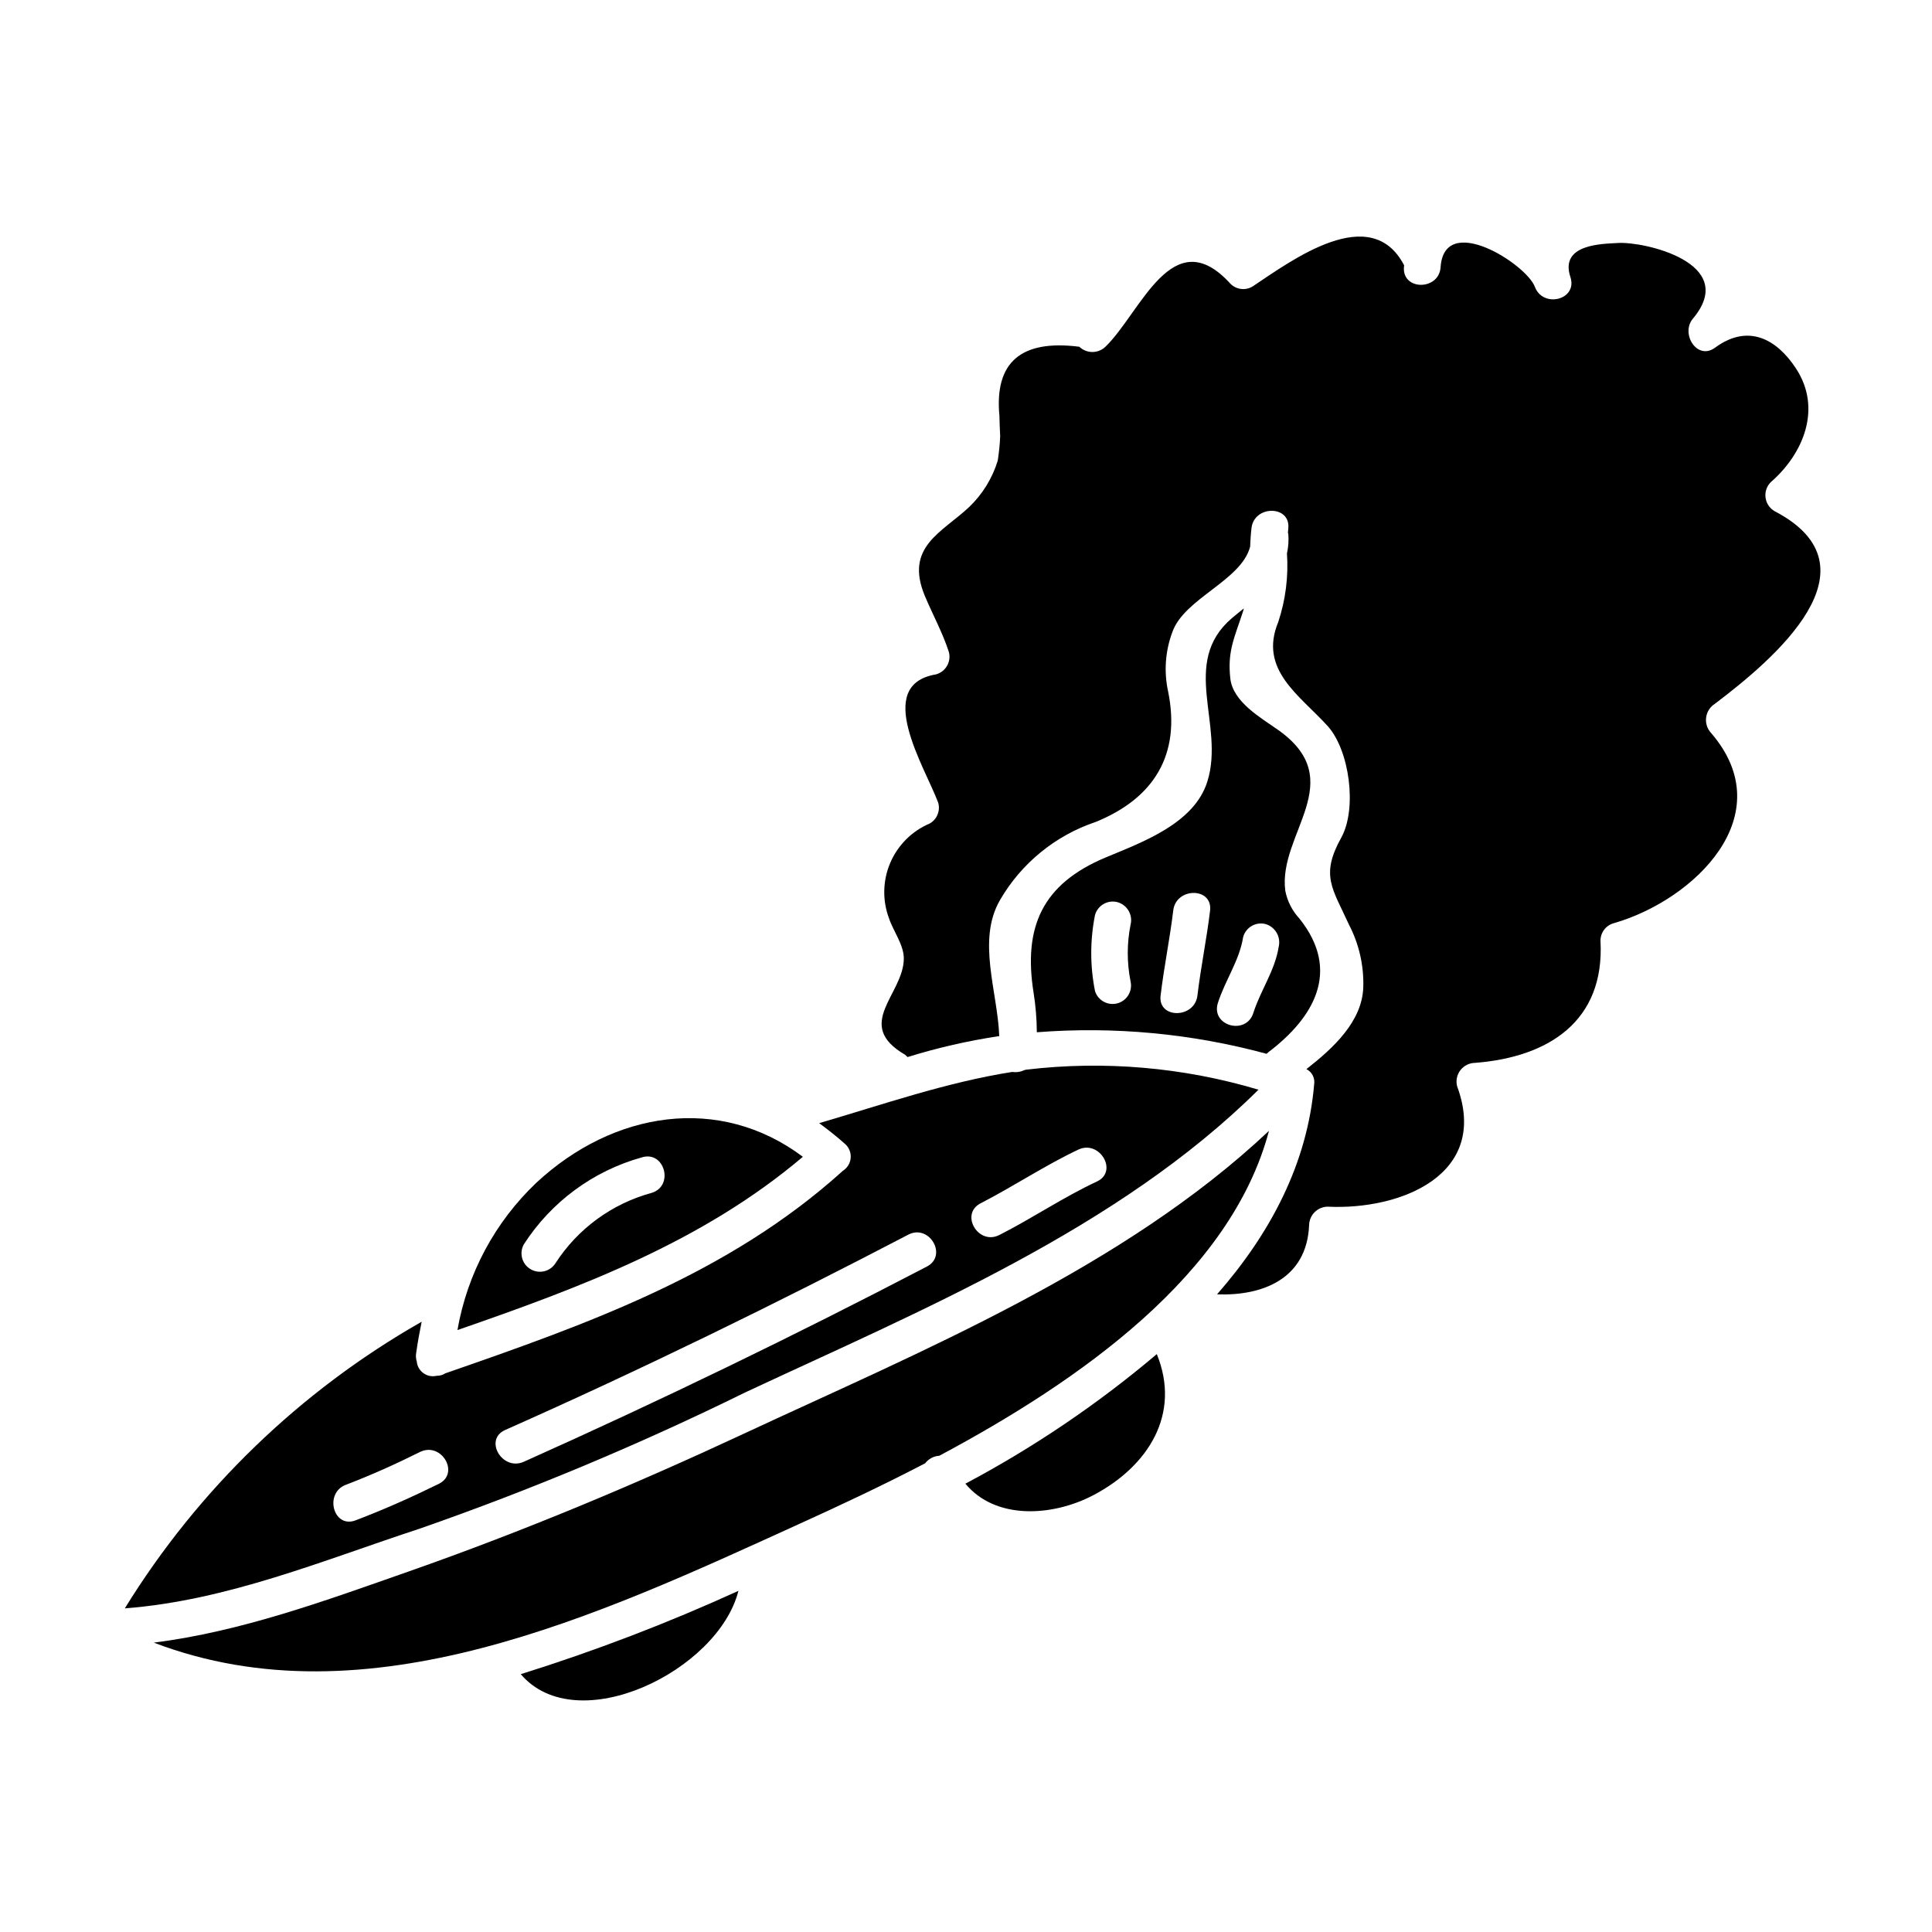
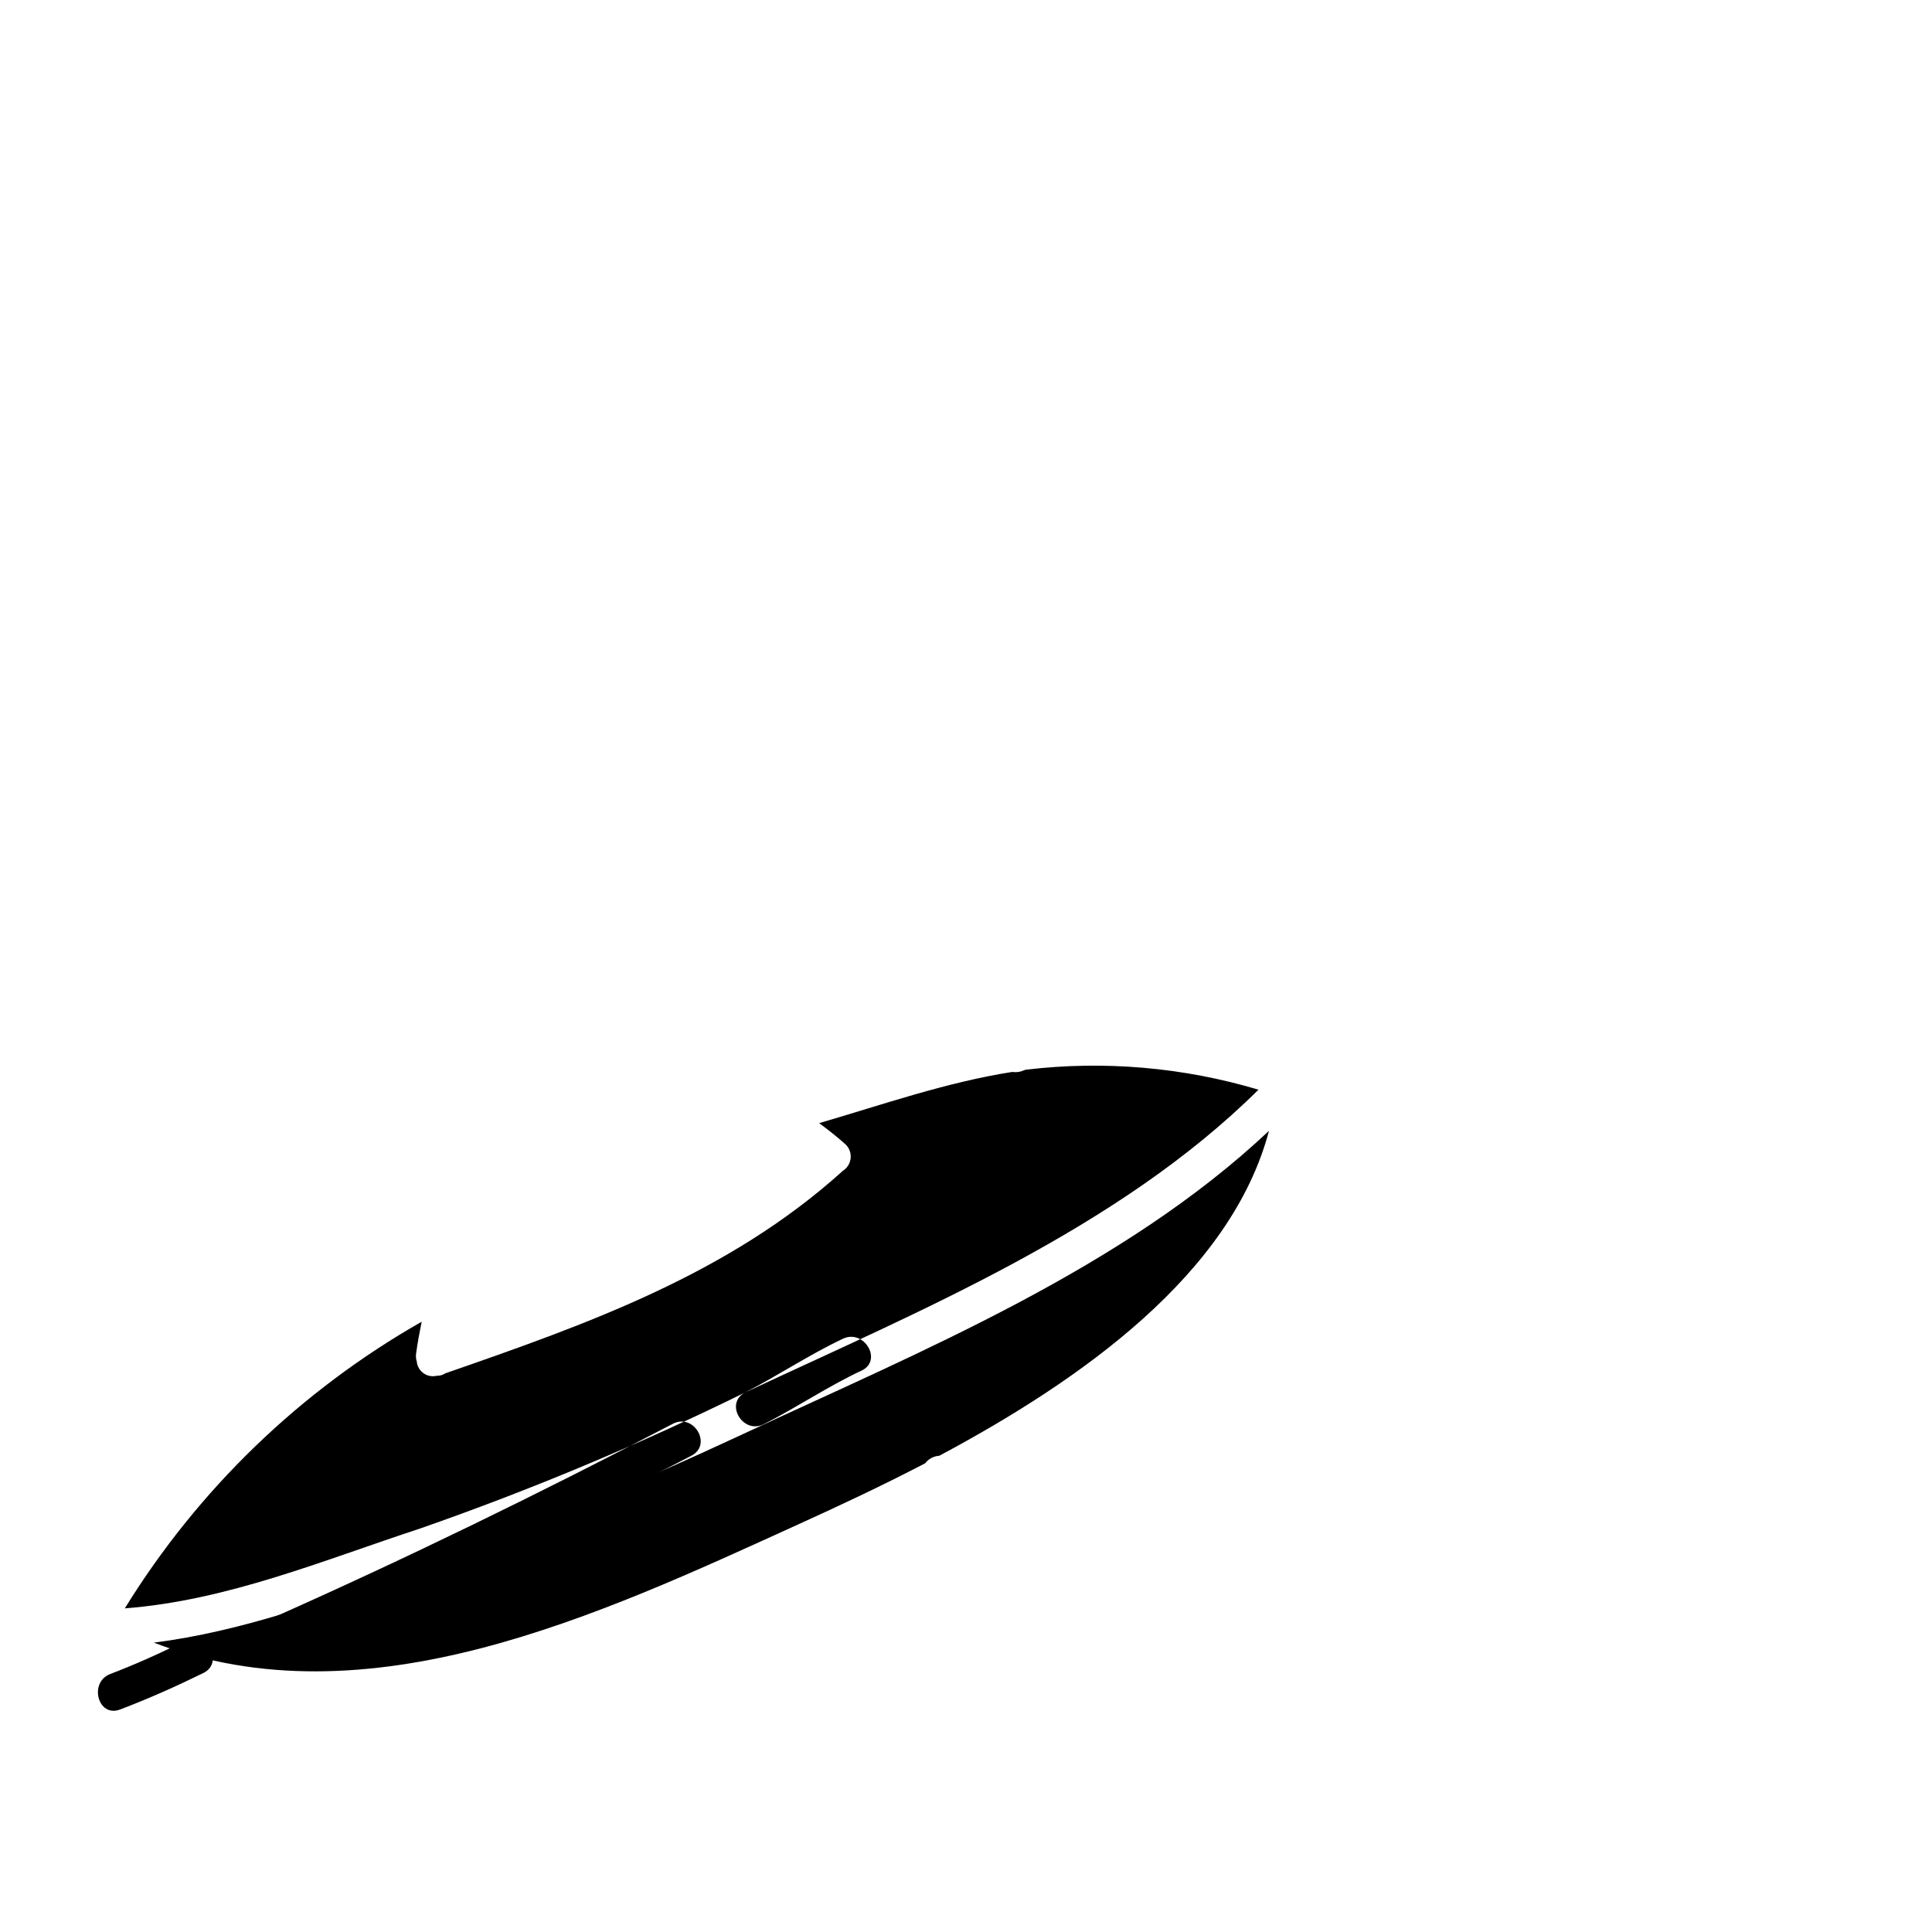
<svg xmlns="http://www.w3.org/2000/svg" fill="#000000" width="800px" height="800px" version="1.1" viewBox="144 144 512 512">
  <g>
-     <path d="m339.69 565.59c-18.75 8.555-38.016 15.93-57.684 22.082 14.867 17.43 52.332-0.852 57.684-22.082z" />
-     <path d="m437 371.24c-16.723 7.012-21.883 18.328-19.082 35.906v-0.004c0.547 3.445 0.832 6.93 0.852 10.418 20.473-1.598 41.07 0.332 60.891 5.711 0.156-0.164 0.324-0.312 0.504-0.453 11.809-8.961 19.434-21.379 8.164-35.426-1.895-2.043-3.176-4.574-3.711-7.309-2.004-15.121 17.176-29.125-1.855-42.613-4.606-3.254-12.012-7.41-12.719-13.668-0.789-7.211 1.051-10.668 3.305-17.578 0.102-0.352 0.199-0.648 0.301-1-1.055 0.852-2.152 1.703-3.203 2.606-13.82 11.863-1.805 28.191-6.465 43.215-3.449 11.234-17.418 16.188-26.98 20.195zm29.738 38.598c1.902-6.008 5.711-11.219 6.715-17.527 0.723-2.598 3.406-4.117 6.004-3.406 2.543 0.797 4.031 3.422 3.41 6.012-1.004 6.356-4.809 11.516-6.715 17.523-1.906 6.004-11.27 3.465-9.414-2.602zm-32.551-3.203v-0.004c-1.324-6.641-1.324-13.484 0-20.125 0.719-2.602 3.41-4.129 6.008-3.41 2.574 0.754 4.082 3.414 3.406 6.012-0.977 4.926-0.977 9.996 0 14.922 0.613 2.562-0.91 5.148-3.445 5.852-2.539 0.707-5.176-0.727-5.969-3.238zm30.5-21.332c-0.902 7.512-2.453 14.957-3.356 22.535-0.746 6.16-10.512 6.211-9.762 0 0.902-7.562 2.449-15.023 3.352-22.535 0.699-6.199 10.465-6.25 9.766 0.008z" />
-     <path d="m286.16 457.42c-10.996 10.43-18.336 24.129-20.93 39.059 32.645-11.32 64.898-23.336 91.535-45.918-22.086-16.578-50.176-12.121-70.605 6.859zm30.543 2.703c-10.504 2.852-19.582 9.484-25.488 18.629-1.41 2.231-4.336 2.938-6.609 1.598-2.273-1.34-3.07-4.242-1.801-6.559 7.246-11.273 18.387-19.488 31.297-23.078 6.012-1.855 8.613 7.559 2.602 9.41z" />
-     <path d="m341.5 513c46.52-21.73 98.852-43.367 136.01-80.219-19.938-5.953-40.883-7.762-61.543-5.309-0.152 0.051-0.301 0.051-0.449 0.102-1.016 0.484-2.148 0.66-3.262 0.5-17.527 2.754-34.199 8.617-51.168 13.57 2.301 1.699 4.609 3.504 6.859 5.512h0.004c1.062 0.941 1.613 2.332 1.484 3.746-0.125 1.414-0.922 2.684-2.137 3.418-0.102 0.047-0.102 0.148-0.199 0.199-30.145 27.141-67.398 40.355-105.09 53.43l-0.004 0.004c-0.684 0.445-1.488 0.672-2.305 0.648-1.211 0.285-2.488 0.027-3.496-0.703-1.008-0.73-1.652-1.863-1.758-3.106-0.23-0.727-0.285-1.5-0.152-2.254 0.395-2.856 0.902-5.559 1.453-8.266h-0.004c-32.176 18.324-59.23 44.445-78.668 75.965 27.246-2.102 52.379-12.672 78.168-21.133 29.461-10.273 58.266-22.332 86.258-36.105zm62.395-50.125c8.762-4.508 16.977-10.012 25.887-14.223 5.656-2.652 10.629 5.809 4.91 8.461-8.91 4.156-17.074 9.715-25.84 14.168-5.609 2.863-10.566-5.555-4.957-8.406zm-126.04 60.094c36.211-16.074 71.762-33.457 106.86-51.777 5.559-2.906 10.516 5.559 4.91 8.461-35.102 18.324-70.707 35.566-106.81 51.727-5.711 2.555-10.664-5.856-4.961-8.41zm-42.211 14.523c6.691-2.559 13.266-5.512 19.68-8.715 5.66-2.754 10.629 5.66 4.961 8.461-7.211 3.543-14.523 6.809-22.043 9.664-5.91 2.266-8.406-7.211-2.598-9.41z" />
-     <path d="m598.44 330.53c15.371-11.617 44.562-36.105 15.82-51.078h-0.004c-1.301-0.766-2.176-2.09-2.371-3.586-0.195-1.5 0.312-3.004 1.375-4.078 8.66-7.512 13.664-19.527 6.691-30.145-5.156-7.871-12.719-11.914-21.43-5.512-4.758 3.508-9.215-3.703-5.902-7.66 12.465-14.824-13.07-20.535-19.883-20.074-4.004 0.25-15.473 0.199-12.566 9.012 2.008 6.059-7.262 8.363-9.41 2.606-2.305-6.062-23.988-19.883-24.988-5.211-0.395 6.211-10.164 6.262-9.715 0 0-0.199 0.051-0.301 0.051-0.5-8.812-16.879-29.645-1.402-40.148 5.609l-0.004 0.004c-1.906 1.152-4.352 0.84-5.906-0.75-15.324-16.828-23.684 7.613-33.098 16.727-1.934 1.852-4.981 1.852-6.914 0-15.473-1.969-22.535 4.106-21.18 18.324 0.051 1.801 0.098 3.606 0.199 5.406v0.004c-0.094 2.164-0.312 4.32-0.648 6.457-1.434 4.668-4.035 8.891-7.562 12.27-7.164 6.762-17.176 10.516-11.77 23.535 2.152 5.117 4.656 9.621 6.359 14.828l0.004-0.004c0.352 1.25 0.188 2.586-0.453 3.715-0.641 1.129-1.703 1.953-2.957 2.293-16.723 2.805-2.906 24.59 0.602 34.004 0.613 2.137-0.32 4.414-2.254 5.512-4.699 1.992-8.445 5.731-10.453 10.426-2.008 4.695-2.117 9.988-0.309 14.762 1.051 3.207 3.902 6.961 3.902 10.566 0 9.512-13.465 17.527 0.355 25.535l-0.004 0.004c0.23 0.188 0.449 0.387 0.652 0.602 7.941-2.469 16.062-4.324 24.289-5.555-0.449-11.871-5.965-25.387 0.199-36.055 5.66-9.758 14.68-17.117 25.375-20.703 15.379-6.258 22.59-17.773 19.18-34.551-1.156-5.277-0.758-10.777 1.148-15.832 3.203-8.91 18.176-13.516 20.578-22.535 0.105-1.652 0.152-3.254 0.355-4.852 0.602-6.211 10.414-6.262 9.766 0-0.047 0.348-0.047 0.746-0.102 1.098h-0.004c0.012 0.109 0.047 0.211 0.102 0.305 0.148 1.742 0.027 3.5-0.352 5.207 0.418 6.152-0.363 12.324-2.305 18.176-5.254 12.672 5.66 19.383 13.07 27.551 5.809 6.41 7.871 21.832 3.656 29.543-5.613 10.066-2.406 13.422 2.004 23.09 2.668 5.125 3.977 10.848 3.801 16.625-0.297 9.055-7.957 16.137-15.07 21.684 1.477 0.75 2.305 2.367 2.055 4.004-1.801 21.082-11.617 39.559-25.742 55.684 11.922 0.453 23.785-4.004 24.402-18.324h0.004c0.039-2.695 2.211-4.871 4.906-4.91 19.23 0.953 43.016-8.41 34.301-31.949h0.004c-0.367-1.473-0.039-3.031 0.887-4.231 0.93-1.199 2.352-1.91 3.871-1.93 19.43-1.5 34.402-11.02 33.246-32.301v0.004c-0.043-2.203 1.418-4.148 3.543-4.723 21.254-6.109 44.617-28.59 25.742-50.426-1.012-1.102-1.484-2.598-1.289-4.082 0.191-1.484 1.035-2.809 2.297-3.613z" />
-     <path d="m399.84 537.19c7.91 9.566 22.879 8.812 33.898 3.055 14.621-7.711 23.289-21.531 16.828-37.391h-0.004c-15.629 13.227-32.633 24.738-50.723 34.336z" />
+     <path d="m341.5 513c46.52-21.73 98.852-43.367 136.01-80.219-19.938-5.953-40.883-7.762-61.543-5.309-0.152 0.051-0.301 0.051-0.449 0.102-1.016 0.484-2.148 0.66-3.262 0.5-17.527 2.754-34.199 8.617-51.168 13.57 2.301 1.699 4.609 3.504 6.859 5.512h0.004c1.062 0.941 1.613 2.332 1.484 3.746-0.125 1.414-0.922 2.684-2.137 3.418-0.102 0.047-0.102 0.148-0.199 0.199-30.145 27.141-67.398 40.355-105.09 53.43l-0.004 0.004c-0.684 0.445-1.488 0.672-2.305 0.648-1.211 0.285-2.488 0.027-3.496-0.703-1.008-0.73-1.652-1.863-1.758-3.106-0.23-0.727-0.285-1.5-0.152-2.254 0.395-2.856 0.902-5.559 1.453-8.266h-0.004c-32.176 18.324-59.23 44.445-78.668 75.965 27.246-2.102 52.379-12.672 78.168-21.133 29.461-10.273 58.266-22.332 86.258-36.105zc8.762-4.508 16.977-10.012 25.887-14.223 5.656-2.652 10.629 5.809 4.91 8.461-8.91 4.156-17.074 9.715-25.84 14.168-5.609 2.863-10.566-5.555-4.957-8.406zm-126.04 60.094c36.211-16.074 71.762-33.457 106.86-51.777 5.559-2.906 10.516 5.559 4.91 8.461-35.102 18.324-70.707 35.566-106.81 51.727-5.711 2.555-10.664-5.856-4.961-8.41zm-42.211 14.523c6.691-2.559 13.266-5.512 19.68-8.715 5.66-2.754 10.629 5.66 4.961 8.461-7.211 3.543-14.523 6.809-22.043 9.664-5.91 2.266-8.406-7.211-2.598-9.41z" />
    <path d="m341.05 523.98c-29.242 13.621-58.438 25.84-88.836 36.508-22.133 7.762-44.219 15.875-67.449 18.828 56.68 21.648 118.08-7.363 170.7-31.301 10.234-4.656 21.781-10.012 33.703-16.223h0.004c0.902-1.18 2.269-1.91 3.754-2.004 37.559-20.043 77.316-48.133 87.367-86.105-38.742 36.469-91.926 58.254-139.25 80.297z" />
  </g>
</svg>